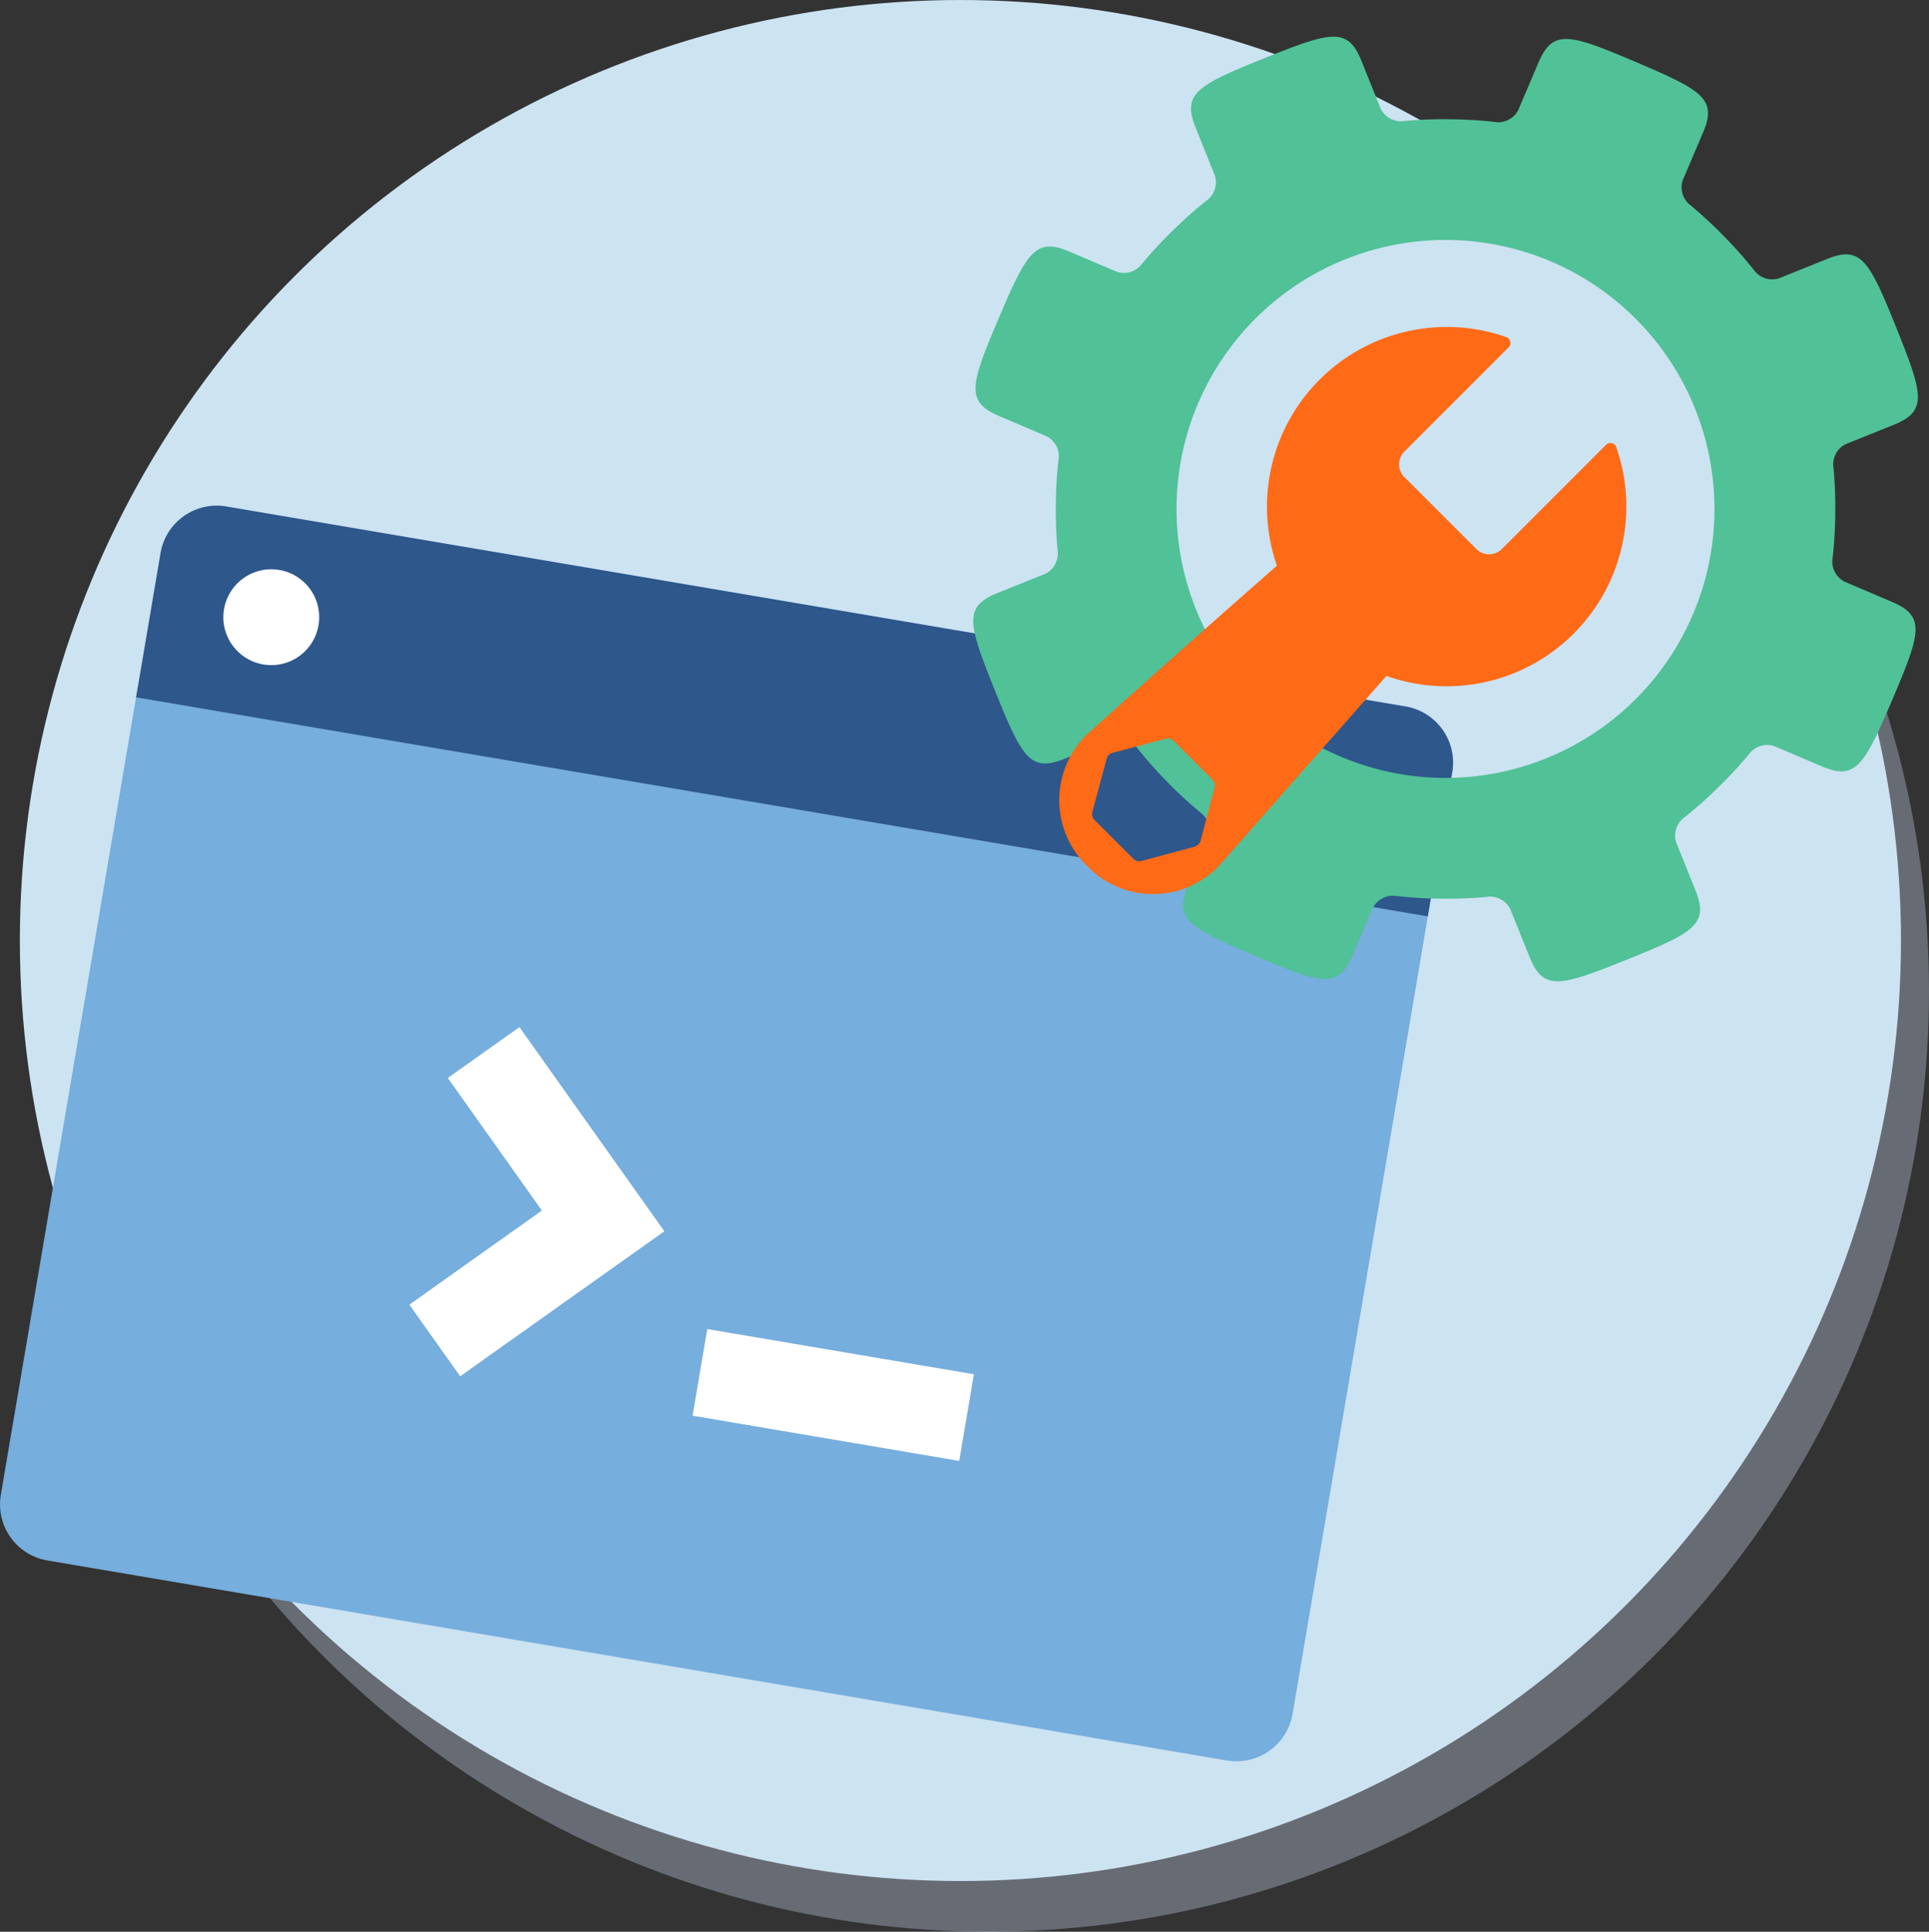
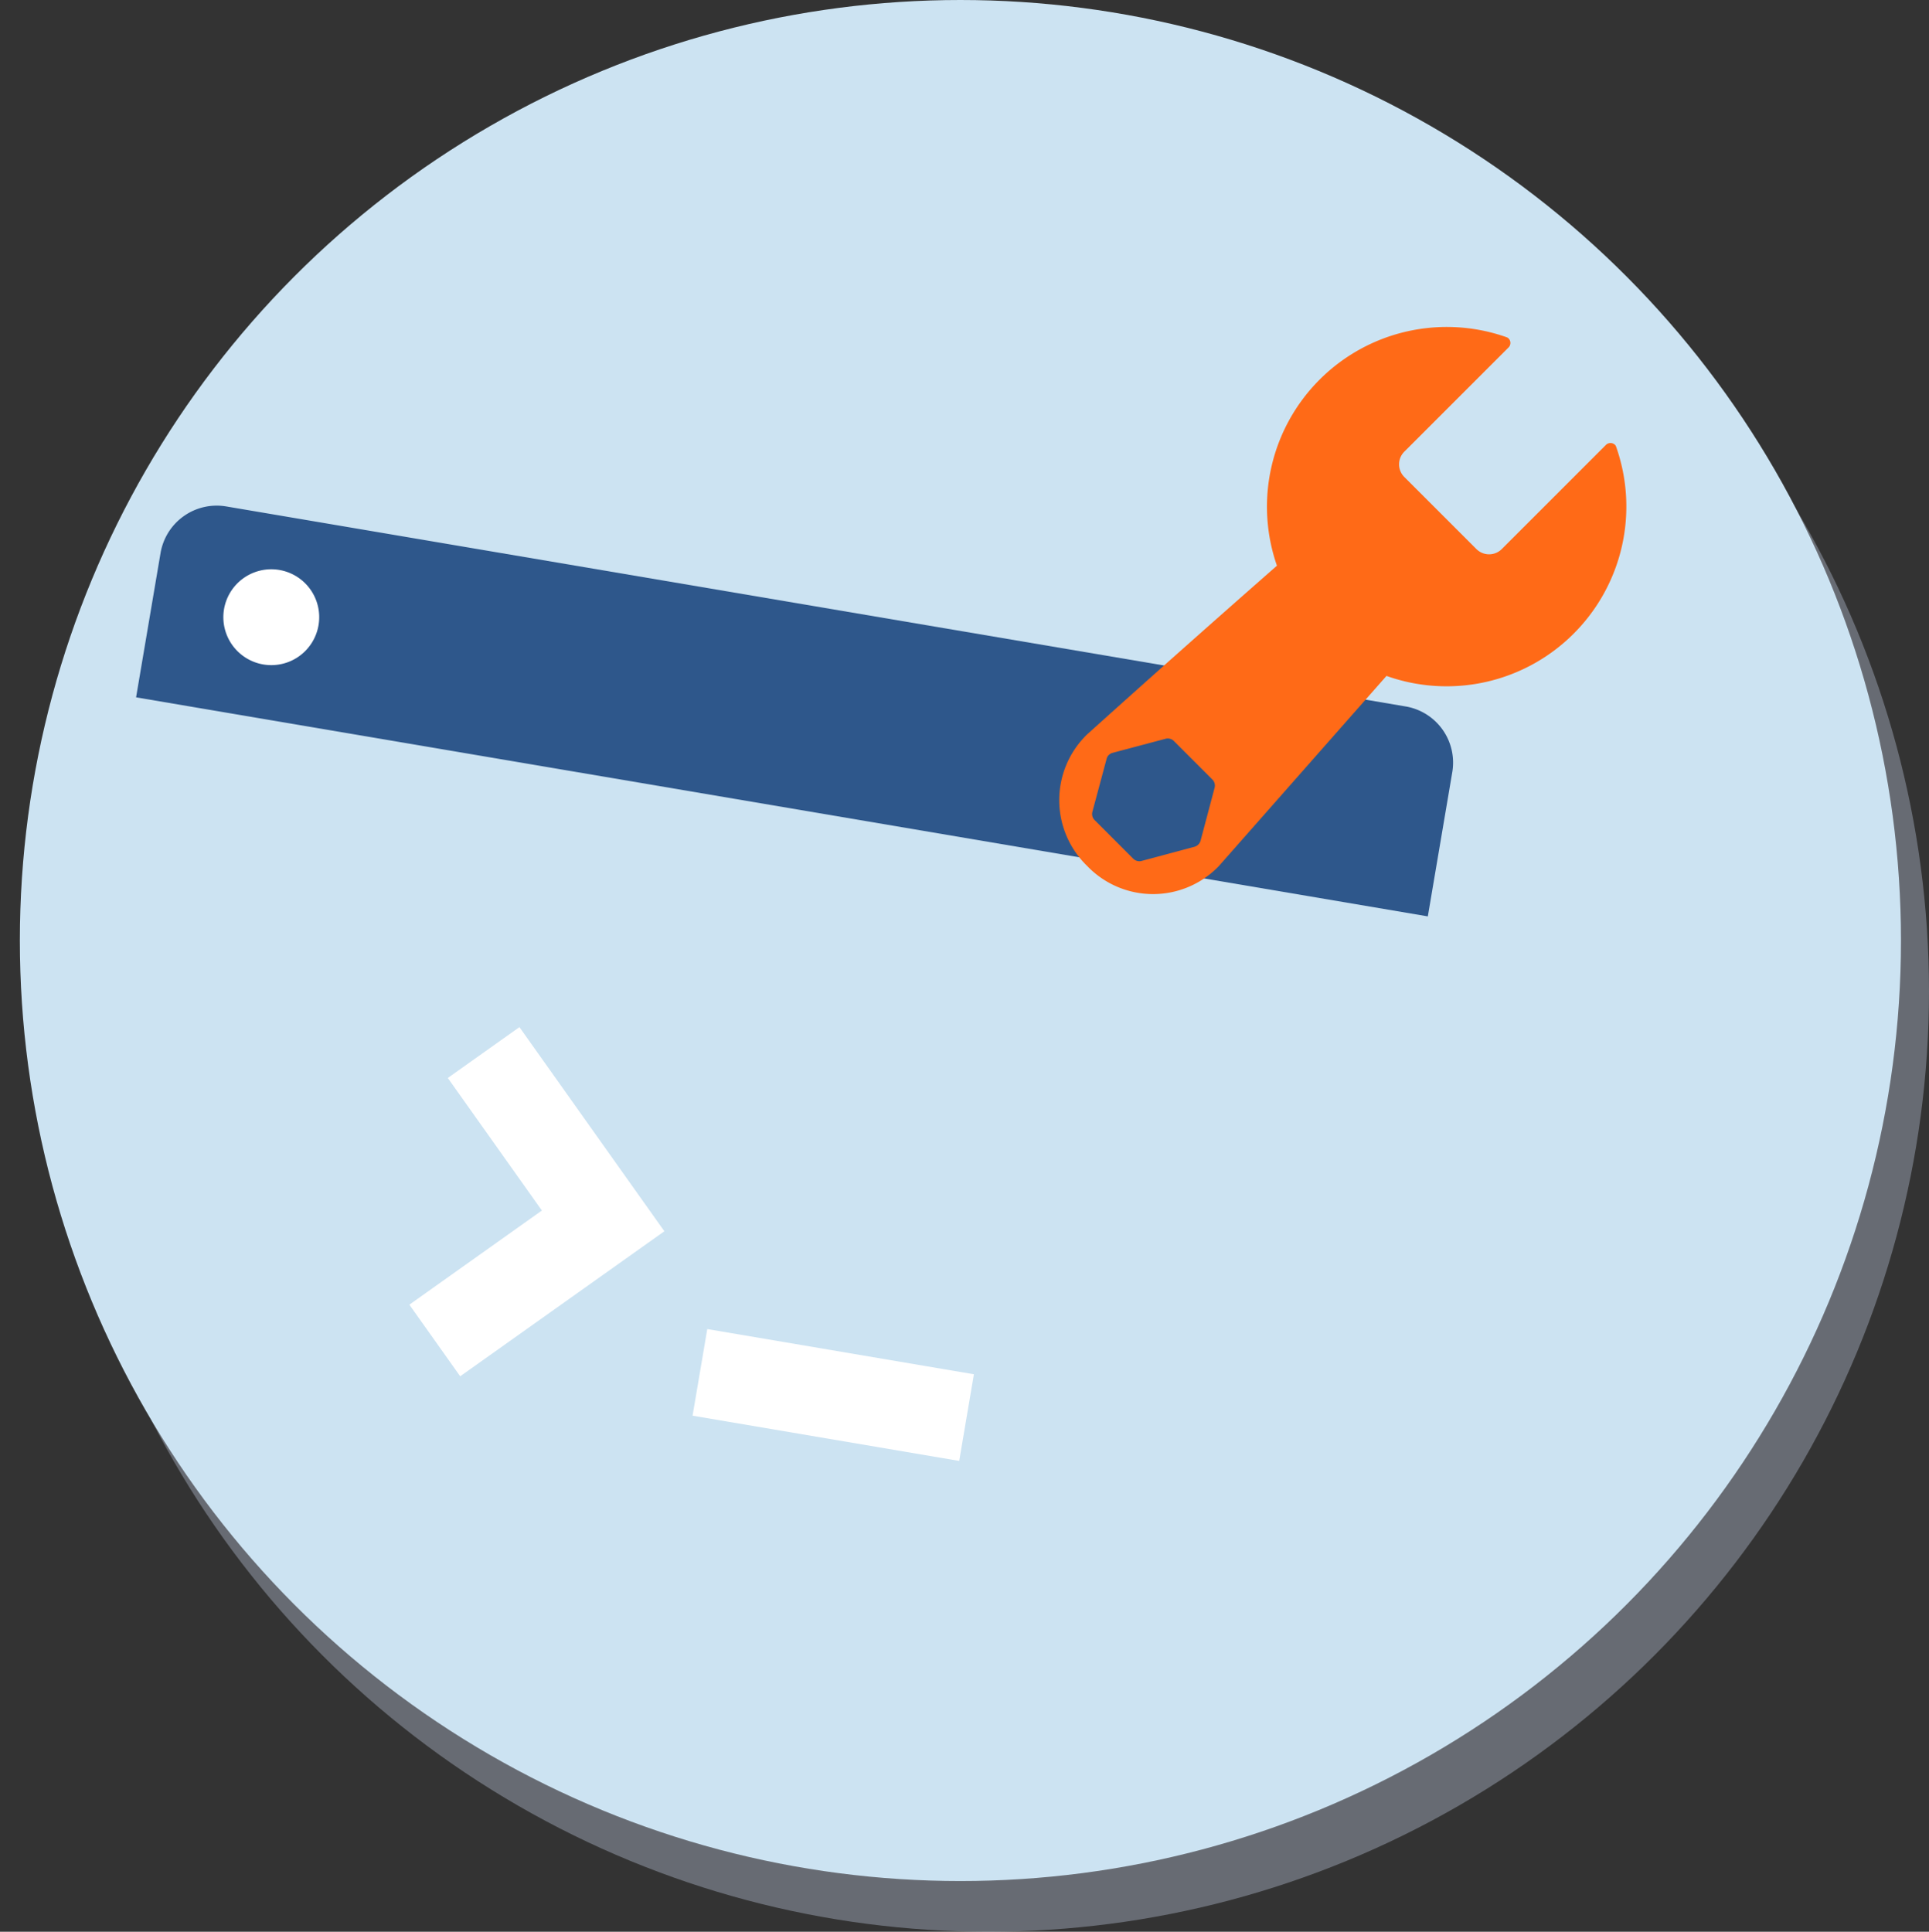
<svg xmlns="http://www.w3.org/2000/svg" width="137" height="137.2">
  <rect width="100%" height="100%" fill="#333333" stroke="none" />
  <g transform="translate(10810.975 14678.66)">
    <circle cx="66.8" cy="66.8" r="66.8" transform="translate(-10807.575 -14675.061)" fill="#c9d3eb" opacity=".35" />
    <circle cx="66.8" cy="66.8" r="66.8" transform="translate(-10809.565 -14678.66)" fill="#cce3f2" />
-     <path d="M-10801.17-14629.963l-9.748 57.485a4.043 4.043 0 0 0 3.3 4.648l83.793 14.21a4.045 4.045 0 0 0 4.649-3.3l9.748-57.485z" fill="#76aedd" />
    <path d="M-10711.129-14628.482l-83.793-14.211a4.047 4.047 0 0 0-4.649 3.3l-1.739 10.261 91.741 15.558 1.74-10.26a4.047 4.047 0 0 0-3.3-4.648z" fill="#2e578b" />
    <path d="M-10778.291-14580.91l14.5-10.3-10.294-14.5-5.086 3.613 6.681 9.413-9.411 6.688zm16.504 2.799l1.043-6.153 18.936 3.211-1.043 6.153zm-26.566-56.145a3.4 3.4 0 0 1-3.925 2.788 3.406 3.406 0 0 1-2.786-3.926 3.406 3.406 0 0 1 3.925-2.785 3.4 3.4 0 0 1 2.786 3.923z" fill="#fff" />
-     <path d="M-10676.65-14656.257c-1.658-4.051-2.312-4.922-4.588-4l-3.387 1.363a1.6 1.6 0 0 1-1.8-.61 29.758 29.758 0 0 0-2.145-2.409 29.745 29.745 0 0 0-2.314-2.144 1.6 1.6 0 0 1-.576-1.814l1.429-3.356c1.026-2.406-.019-3.009-4.761-5.028s-5.9-2.354-6.925.053l-1.43 3.356a1.6 1.6 0 0 1-1.707.842 29.647 29.647 0 0 0-3.15-.184 29.662 29.662 0 0 0-3.218.122 1.606 1.606 0 0 1-1.694-.876l-1.362-3.383c-.977-2.427-2.141-2.117-6.922-.192s-5.835 2.509-4.856 4.937l1.361 3.382a1.6 1.6 0 0 1-.61 1.8 29.754 29.754 0 0 0-2.361 2.1 29.666 29.666 0 0 0-2.188 2.359 1.606 1.606 0 0 1-1.817.577l-3.356-1.429c-2.407-1.025-3.01.02-5.028 4.761s-2.355 5.9.053 6.925l3.354 1.43a1.6 1.6 0 0 1 .847 1.705 29.587 29.587 0 0 0-.188 3.215 29.85 29.85 0 0 0 .125 3.159 1.6 1.6 0 0 1-.878 1.69l-3.382 1.362c-2.428.977-2.118 2.141-.193 6.922s2.508 5.834 4.937 4.857l3.383-1.362a1.6 1.6 0 0 1 1.8.61 30.244 30.244 0 0 0 2.107 2.375 29.83 29.83 0 0 0 2.355 2.177 1.6 1.6 0 0 1 .575 1.813l-1.433 3.357c-1.027 2.407.02 3.01 4.761 5.029s5.9 2.354 6.926-.054l1.429-3.354a1.607 1.607 0 0 1 1.711-.844 29.549 29.549 0 0 0 3.213.185 30.028 30.028 0 0 0 3.155-.124 1.6 1.6 0 0 1 1.69.877l1.363 3.383c.977 2.427 2.141 2.118 6.922.192s5.834-2.508 4.856-4.936l-1.361-3.383a1.605 1.605 0 0 1 .613-1.806 29.323 29.323 0 0 0 2.405-2.142 29.8 29.8 0 0 0 2.146-2.315 1.6 1.6 0 0 1 1.813-.576l3.356 1.429c2.407 1.026 3.01-.019 5.028-4.761s2.355-5.9-.052-6.925l-3.355-1.429a1.6 1.6 0 0 1-.843-1.706 29.7 29.7 0 0 0 .184-3.151 29.734 29.734 0 0 0-.124-3.222 1.6 1.6 0 0 1 .878-1.69l3.387-1.364c2.427-.977 2.113-2.14.188-6.921-.12-.3-.233-.583-.344-.853zm-13.946 6.607a19.1 19.1 0 0 1-10.582 24.857 19.1 19.1 0 0 1-24.855-10.587 19.1 19.1 0 0 1 10.584-24.854 19.1 19.1 0 0 1 24.854 10.583z" fill="#51c197" />
    <path d="M-10703.842-14654.628a.406.406 0 0 0-.141-.084 12.769 12.769 0 0 0-13.275 3.019 12.757 12.757 0 0 0-3.027 13.211 1456.04 1456.04 0 0 0-13.476 11.976 6.5 6.5 0 0 0 0 9.353 6.481 6.481 0 0 0 9.356 0l11.9-13.5a12.755 12.755 0 0 0 13.291-3 12.77 12.77 0 0 0 3.019-13.275.362.362 0 0 0-.076-.133.462.462 0 0 0-.626-.022l-7.415 7.415a1.275 1.275 0 0 1-1.812 0l-5.109-5.109a1.269 1.269 0 0 1 0-1.809l7.415-7.415a.453.453 0 0 0-.019-.622zm-23.778 28.583l2.754 2.754a.61.61 0 0 1 .155.58l-1 3.767a.624.624 0 0 1-.429.426l-3.767 1.009a.612.612 0 0 1-.577-.156l-2.753-2.754a.587.587 0 0 1-.175-.424.561.561 0 0 1 .019-.156l1.01-3.763a.58.58 0 0 1 .121-.239l.019-.022.027-.022a.592.592 0 0 1 .258-.145l3.766-1a.609.609 0 0 1 .572.145z" fill="#ff6a17" />
  </g>
</svg>